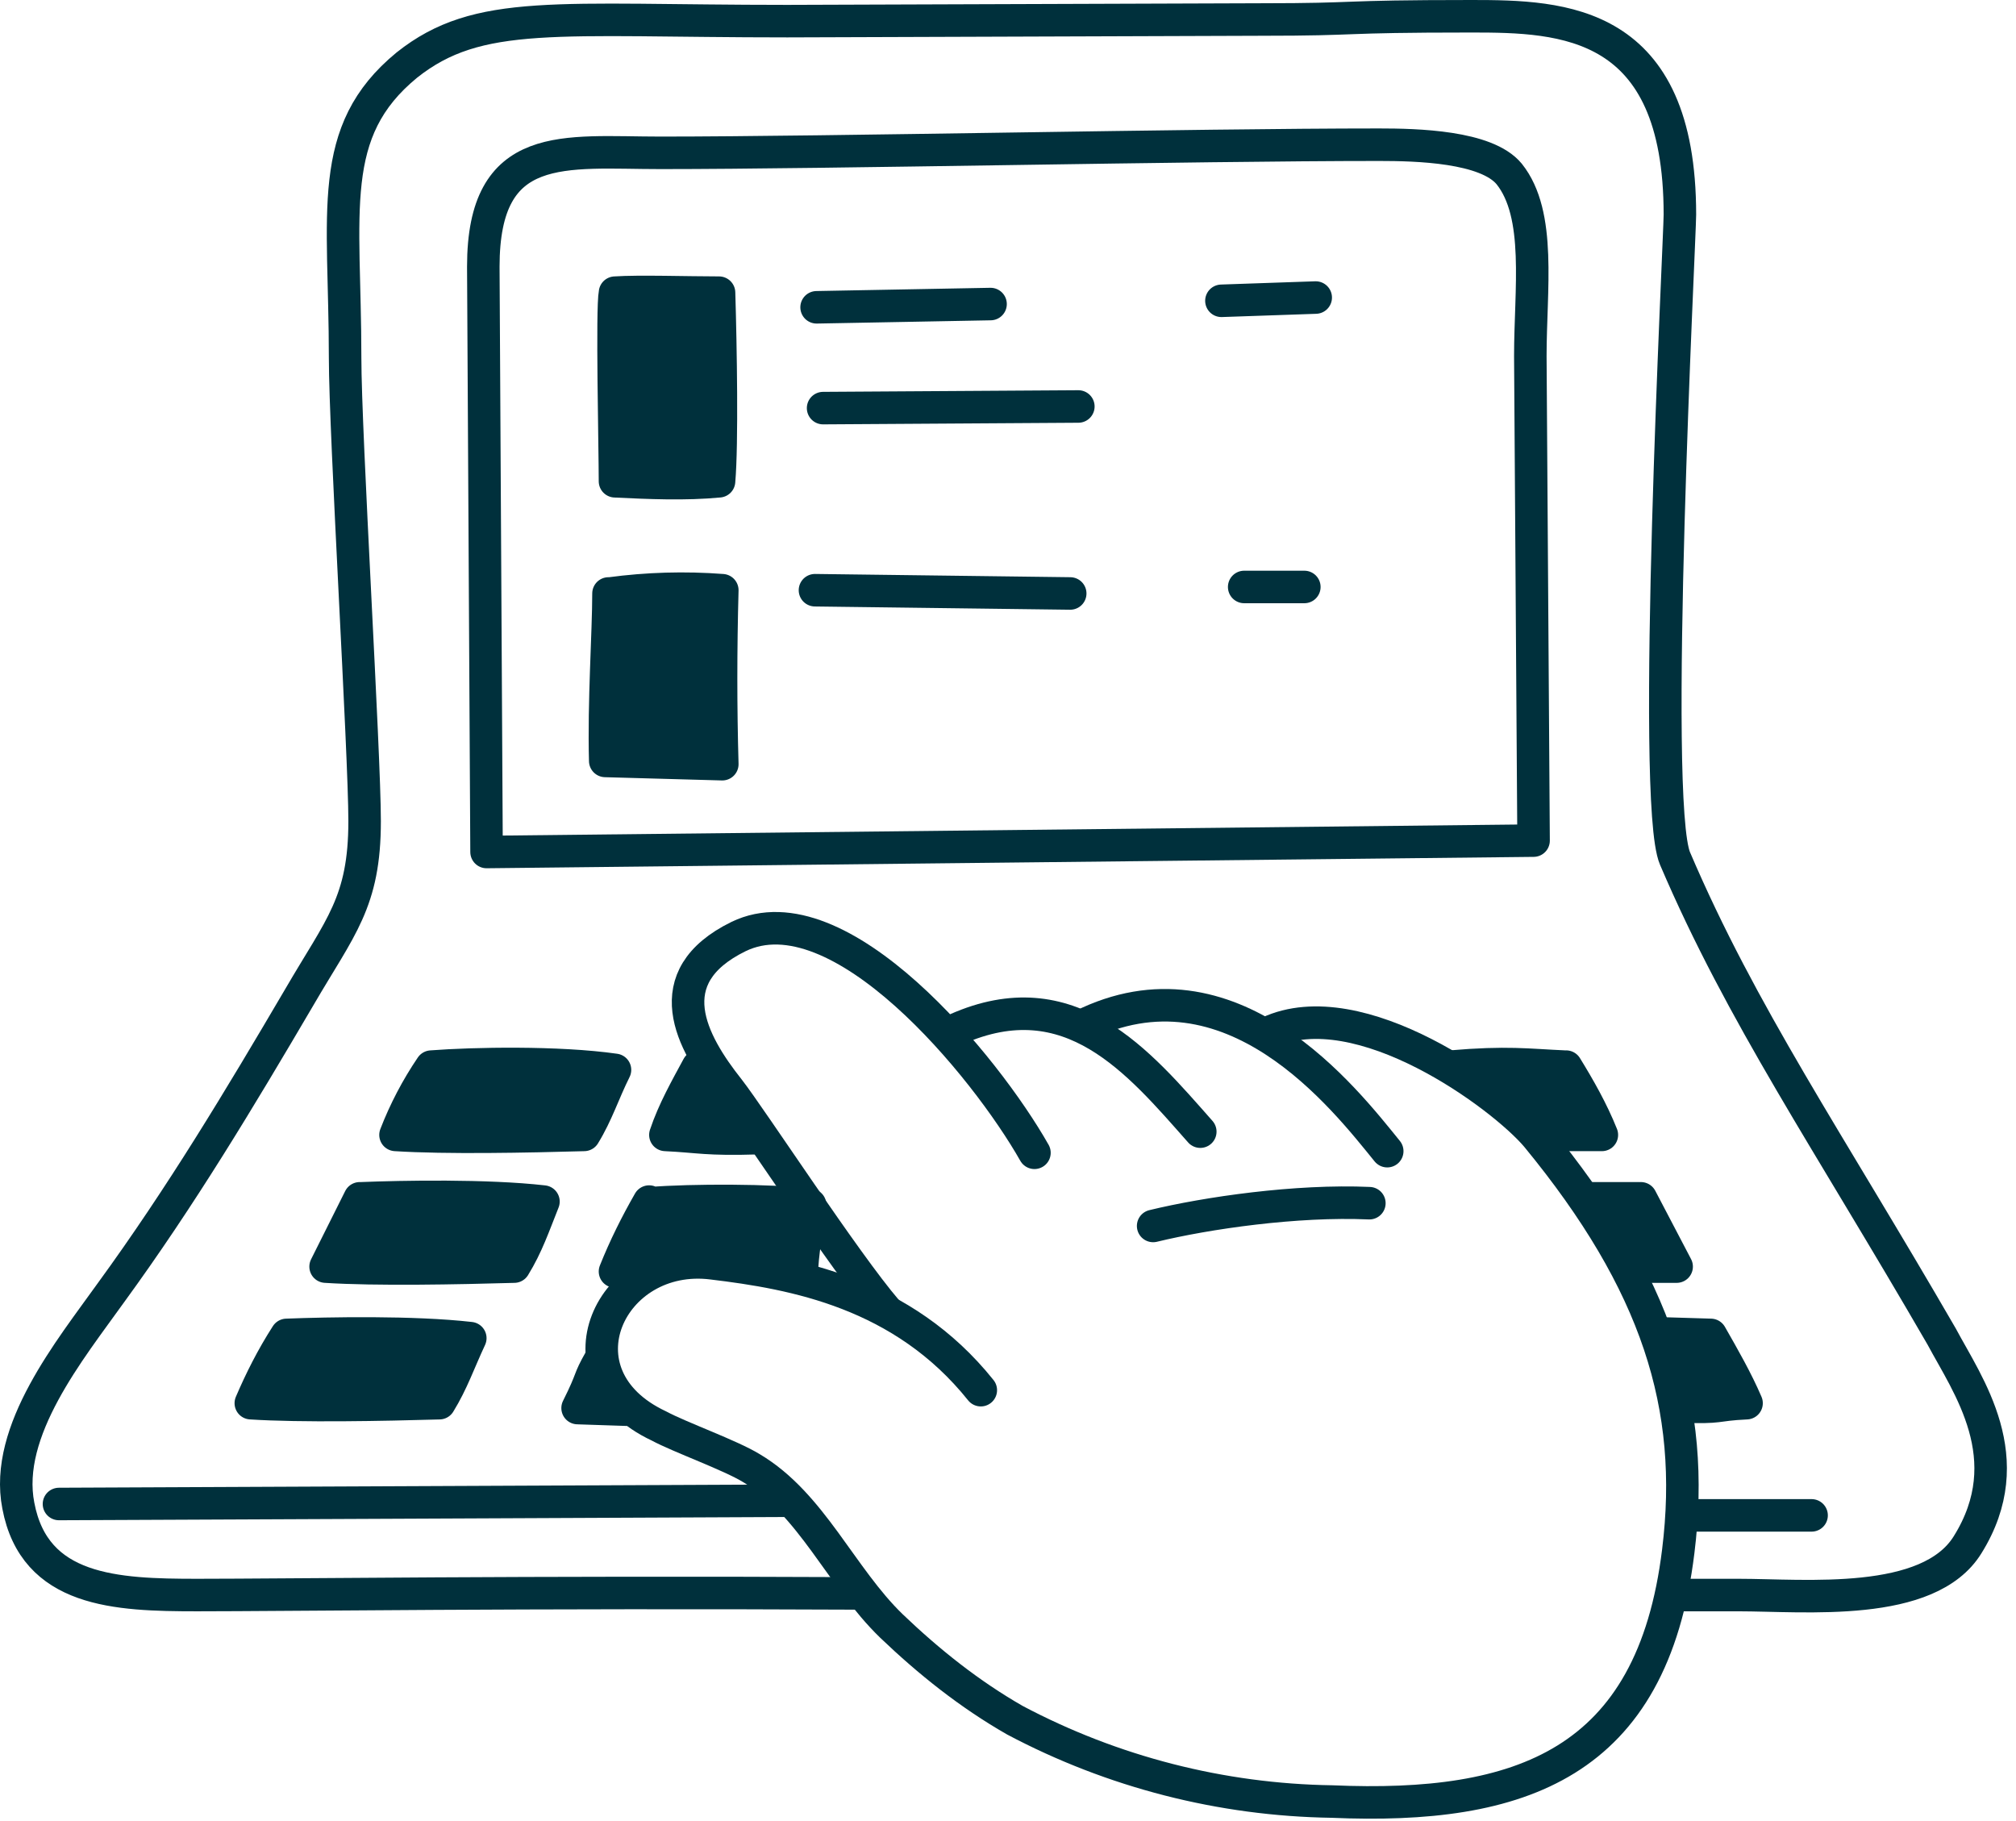
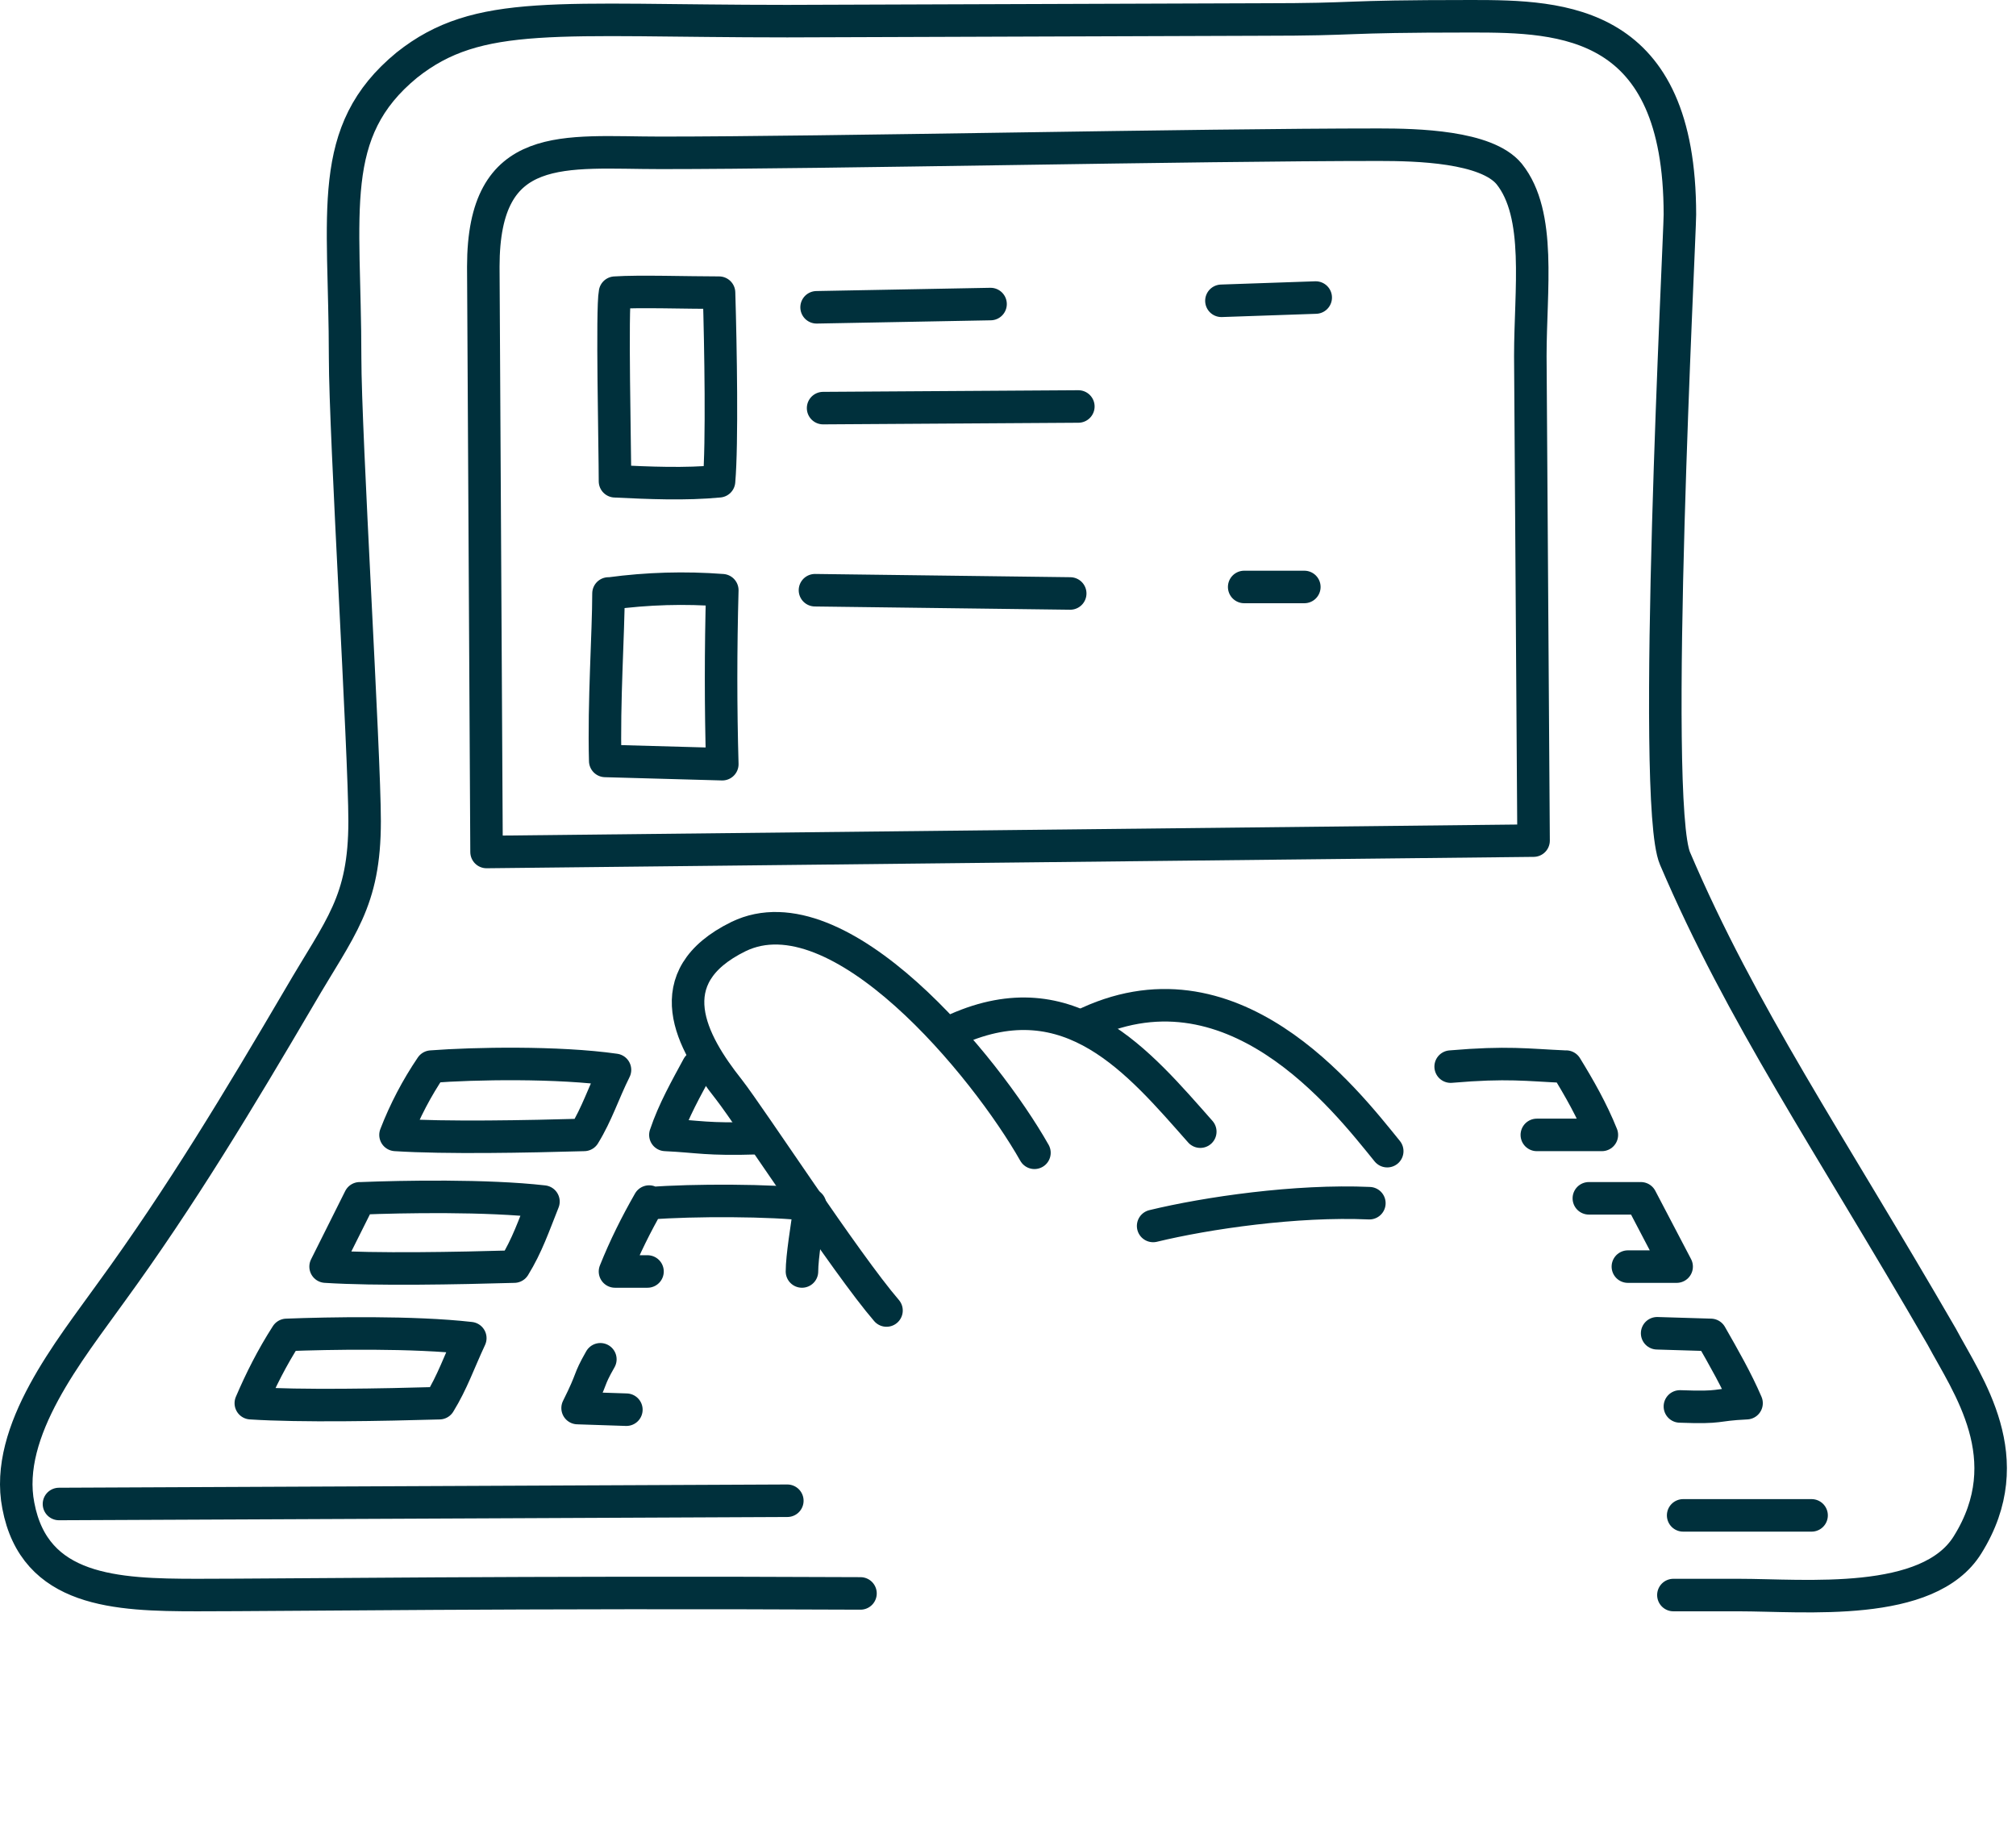
<svg xmlns="http://www.w3.org/2000/svg" width="124" height="112" viewBox="0 0 124 112" fill="none">
-   <path d="M26.527 65.6C25.637 66.912 24.899 68.321 24.327 69.8C27.427 70 32.427 69.9 35.927 69.8C36.727 68.5 37.127 67.2 37.827 65.8C34.327 65.3 29.127 65.4 26.527 65.6ZM22.127 73.7L20.027 77.9C23.127 78.1 28.127 78 31.627 77.9C32.427 76.6 32.827 75.4 33.427 73.9C29.927 73.5 24.727 73.6 22.227 73.7M17.627 82.1C16.827 83.5 16.027 84.9 15.427 86.3C18.527 86.5 23.527 86.4 27.027 86.3C27.827 85 28.227 83.8 28.927 82.3C25.427 81.9 20.227 82 17.627 82.1ZM44.227 29.6C44.427 27.3 44.327 21.3 44.227 18C42.227 18 39.327 17.9 37.827 18C37.627 19 37.827 27.5 37.827 29.6C39.927 29.7 42.127 29.8 44.227 29.6ZM37.427 36.5C37.427 38.9 37.127 43.2 37.227 46.8L44.427 47C44.327 43.5 44.327 40 44.427 36.3C42.126 36.125 39.813 36.192 37.527 36.5M43.027 65.4C42.427 66.8 41.227 68.2 41.127 69.7C44.027 69.7 44.127 70.2 47.027 70C46.304 68.531 45.359 67.182 44.227 66C43.627 65.5 43.327 64.9 43.027 65.7M39.727 73.9C39.627 75 37.927 76.7 38.027 78.1H47.027L49.327 78.3C49.127 77.4 50.527 74.6 49.827 74.2C49.127 73.7 47.027 73.9 46.227 73.8C45.127 73.6 43.827 73.5 42.727 73.5C41.927 73.5 40.127 73.3 39.627 74M35.627 86.5C35.427 86.5 35.927 84.6 36.027 84.5L37.027 83.3C36.727 83.7 37.327 84.8 37.627 85.2C37.927 85.8 38.427 86.3 39.027 86.8C38.527 86.8 38.127 86.6 37.627 86.5H35.627ZM90.227 65.4C89.927 65.4 89.727 65.4 89.527 65.6C90.122 66.217 90.794 66.755 91.527 67.2L93.027 68.2L93.727 68.8C94.027 69 94.027 69.3 94.227 69.6C94.527 69.9 95.027 70 95.427 70C95.727 70 98.427 69.8 98.327 69.7C98.05 68.75 97.646 67.842 97.127 67C96.827 66.4 96.627 65.4 95.827 65.4L93.827 65.5H91.527C91.127 65.5 90.627 65.3 90.227 65.4ZM103.027 77.9C103.227 76.9 102.227 75.9 101.927 75.1L101.227 73.9C100.927 73.5 100.827 73.6 100.227 73.6C99.727 73.7 99.227 73.8 98.627 73.7C98.227 73.7 97.827 73.5 97.427 73.7L98.427 74.9L99.127 76.3C99.427 76.8 99.627 77.5 100.127 77.9C100.727 78.4 102.227 78.1 103.027 77.9ZM107.227 86.2C107.627 85.3 106.427 84.3 106.027 83.6C105.627 83 105.427 82.1 104.627 82C103.827 81.9 102.927 82.2 102.127 82.1C102.627 82.7 102.727 83.6 102.827 84.3L103.227 86.5L105.227 86.4C105.327 86.4 107.127 86.4 107.227 86.2Z" fill="#00303C" />
  <path d="M102.927 98.1H106.927C111.027 98.1 118.627 98.9 121.027 95C124.327 89.7 121.027 85.2 119.427 82.2C112.427 70.1 107.127 62.4 103.027 52.8C101.527 49.3 103.327 14.6 103.327 13.2C103.327 1.2 96.127 1 90.527 1C81.927 1 84.027 1.2 77.527 1.2L48.427 1.3C34.227 1.3 29.427 0.5 25.027 4C20.027 8.1 21.227 13 21.227 22C21.227 26.7 22.427 46.3 22.427 50.5C22.427 55.5 20.927 57 18.427 61.3C14.727 67.6 11.127 73.6 6.827 79.5C4.327 83 0.227 88 1.127 92.6C2.127 97.9 7.127 98.1 12.127 98.1C17.527 98.1 32.227 97.9 52.927 98" stroke="#00303C" stroke-width="2" stroke-linecap="round" stroke-linejoin="round" />
  <path d="M63.627 70.9C60.627 65.6 51.627 54.6 45.427 57.6C40.327 60.1 42.527 64.1 44.827 67C46.227 68.8 52.027 77.7 54.527 80.6M73.827 69.6C70.027 65.3 65.827 60.2 58.827 63.3M29.927 52.4L29.727 16.4C29.727 8.5 34.727 9.4 40.627 9.4C50.927 9.4 73.427 8.9 84.827 8.9C87.127 8.9 91.427 9 92.827 10.7C94.827 13.2 94.127 17.8 94.127 21.9L94.327 51.7L29.927 52.4Z" stroke="#00303C" stroke-width="2" stroke-linecap="round" stroke-linejoin="round" />
  <path d="M85.326 70.8C82.726 67.6 75.726 58.5 66.526 63.1" stroke="#00303C" stroke-width="2" stroke-linecap="round" stroke-linejoin="round" />
-   <path d="M60.327 85.5C55.527 79.5 48.827 78.3 43.827 77.7C37.527 76.9 33.927 84.6 40.527 87.7C41.827 88.4 44.927 89.5 46.227 90.3C49.927 92.5 51.727 97 54.827 100C57.127 102.2 59.627 104.2 62.427 105.8C68.44 108.986 75.123 110.7 81.927 110.8C93.527 111.3 101.627 108.5 103.227 95.4C104.327 86.5 101.927 78.9 94.527 69.9C92.427 67.4 83.627 60.9 78.027 63.5" stroke="#00303C" stroke-width="2" stroke-linecap="round" stroke-linejoin="round" />
  <path d="M70.927 75.4C74.227 74.6 79.727 73.8 84.227 74M43.727 65.6H43.027M42.927 65.6C42.227 66.9 41.427 68.3 40.927 69.8C43.027 69.9 43.427 70.1 46.627 70M49.327 78.2C49.327 77.3 49.627 75.5 49.827 74.1C47.527 73.8 42.527 73.8 40.027 74M39.927 73.9C39.127 75.3 38.427 76.7 37.827 78.2H39.827M36.927 83.6C36.127 85 36.527 84.6 35.527 86.6L38.527 86.7M22.127 73.7L20.027 77.9C23.127 78.1 28.127 78 31.627 77.9C32.427 76.6 32.827 75.4 33.427 73.9C29.927 73.5 24.727 73.6 22.227 73.7M89.227 65.6C92.727 65.3 93.927 65.5 96.227 65.6M96.327 65.6C97.127 66.9 97.927 68.3 98.527 69.8H94.527M97.727 73.7H100.827M100.927 73.7L103.127 77.9H100.127M101.927 82L105.227 82.1C106.027 83.5 106.827 84.9 107.427 86.3C105.327 86.4 106.027 86.6 103.327 86.5M60.927 18.7L50.227 18.9M75.127 18.5L80.927 18.3M50.627 25.1L66.327 25M37.427 36.5C37.427 38.9 37.127 43.2 37.227 46.8L44.427 47C44.327 43.5 44.327 40 44.427 36.3C42.126 36.125 39.814 36.192 37.527 36.5M50.127 36.3L65.827 36.5M76.527 36.1H80.227M3.627 92.5L48.427 92.3M103.527 93.2H111.427M26.527 65.6C25.637 66.912 24.899 68.321 24.327 69.8C27.427 70 32.427 69.9 35.927 69.8C36.727 68.5 37.127 67.2 37.827 65.8C34.327 65.3 29.127 65.4 26.527 65.6ZM17.627 82.1C16.727 83.5 16.027 84.9 15.427 86.3C18.527 86.5 23.527 86.4 27.027 86.3C27.827 85 28.227 83.8 28.927 82.3C25.427 81.9 20.227 82 17.627 82.1ZM44.227 29.6C44.427 27.3 44.327 21.3 44.227 18C42.227 18 39.327 17.9 37.827 18C37.627 19 37.827 27.5 37.827 29.6C39.927 29.7 42.127 29.8 44.227 29.6Z" stroke="#00303C" stroke-width="2" stroke-linecap="round" stroke-linejoin="round" />
</svg>